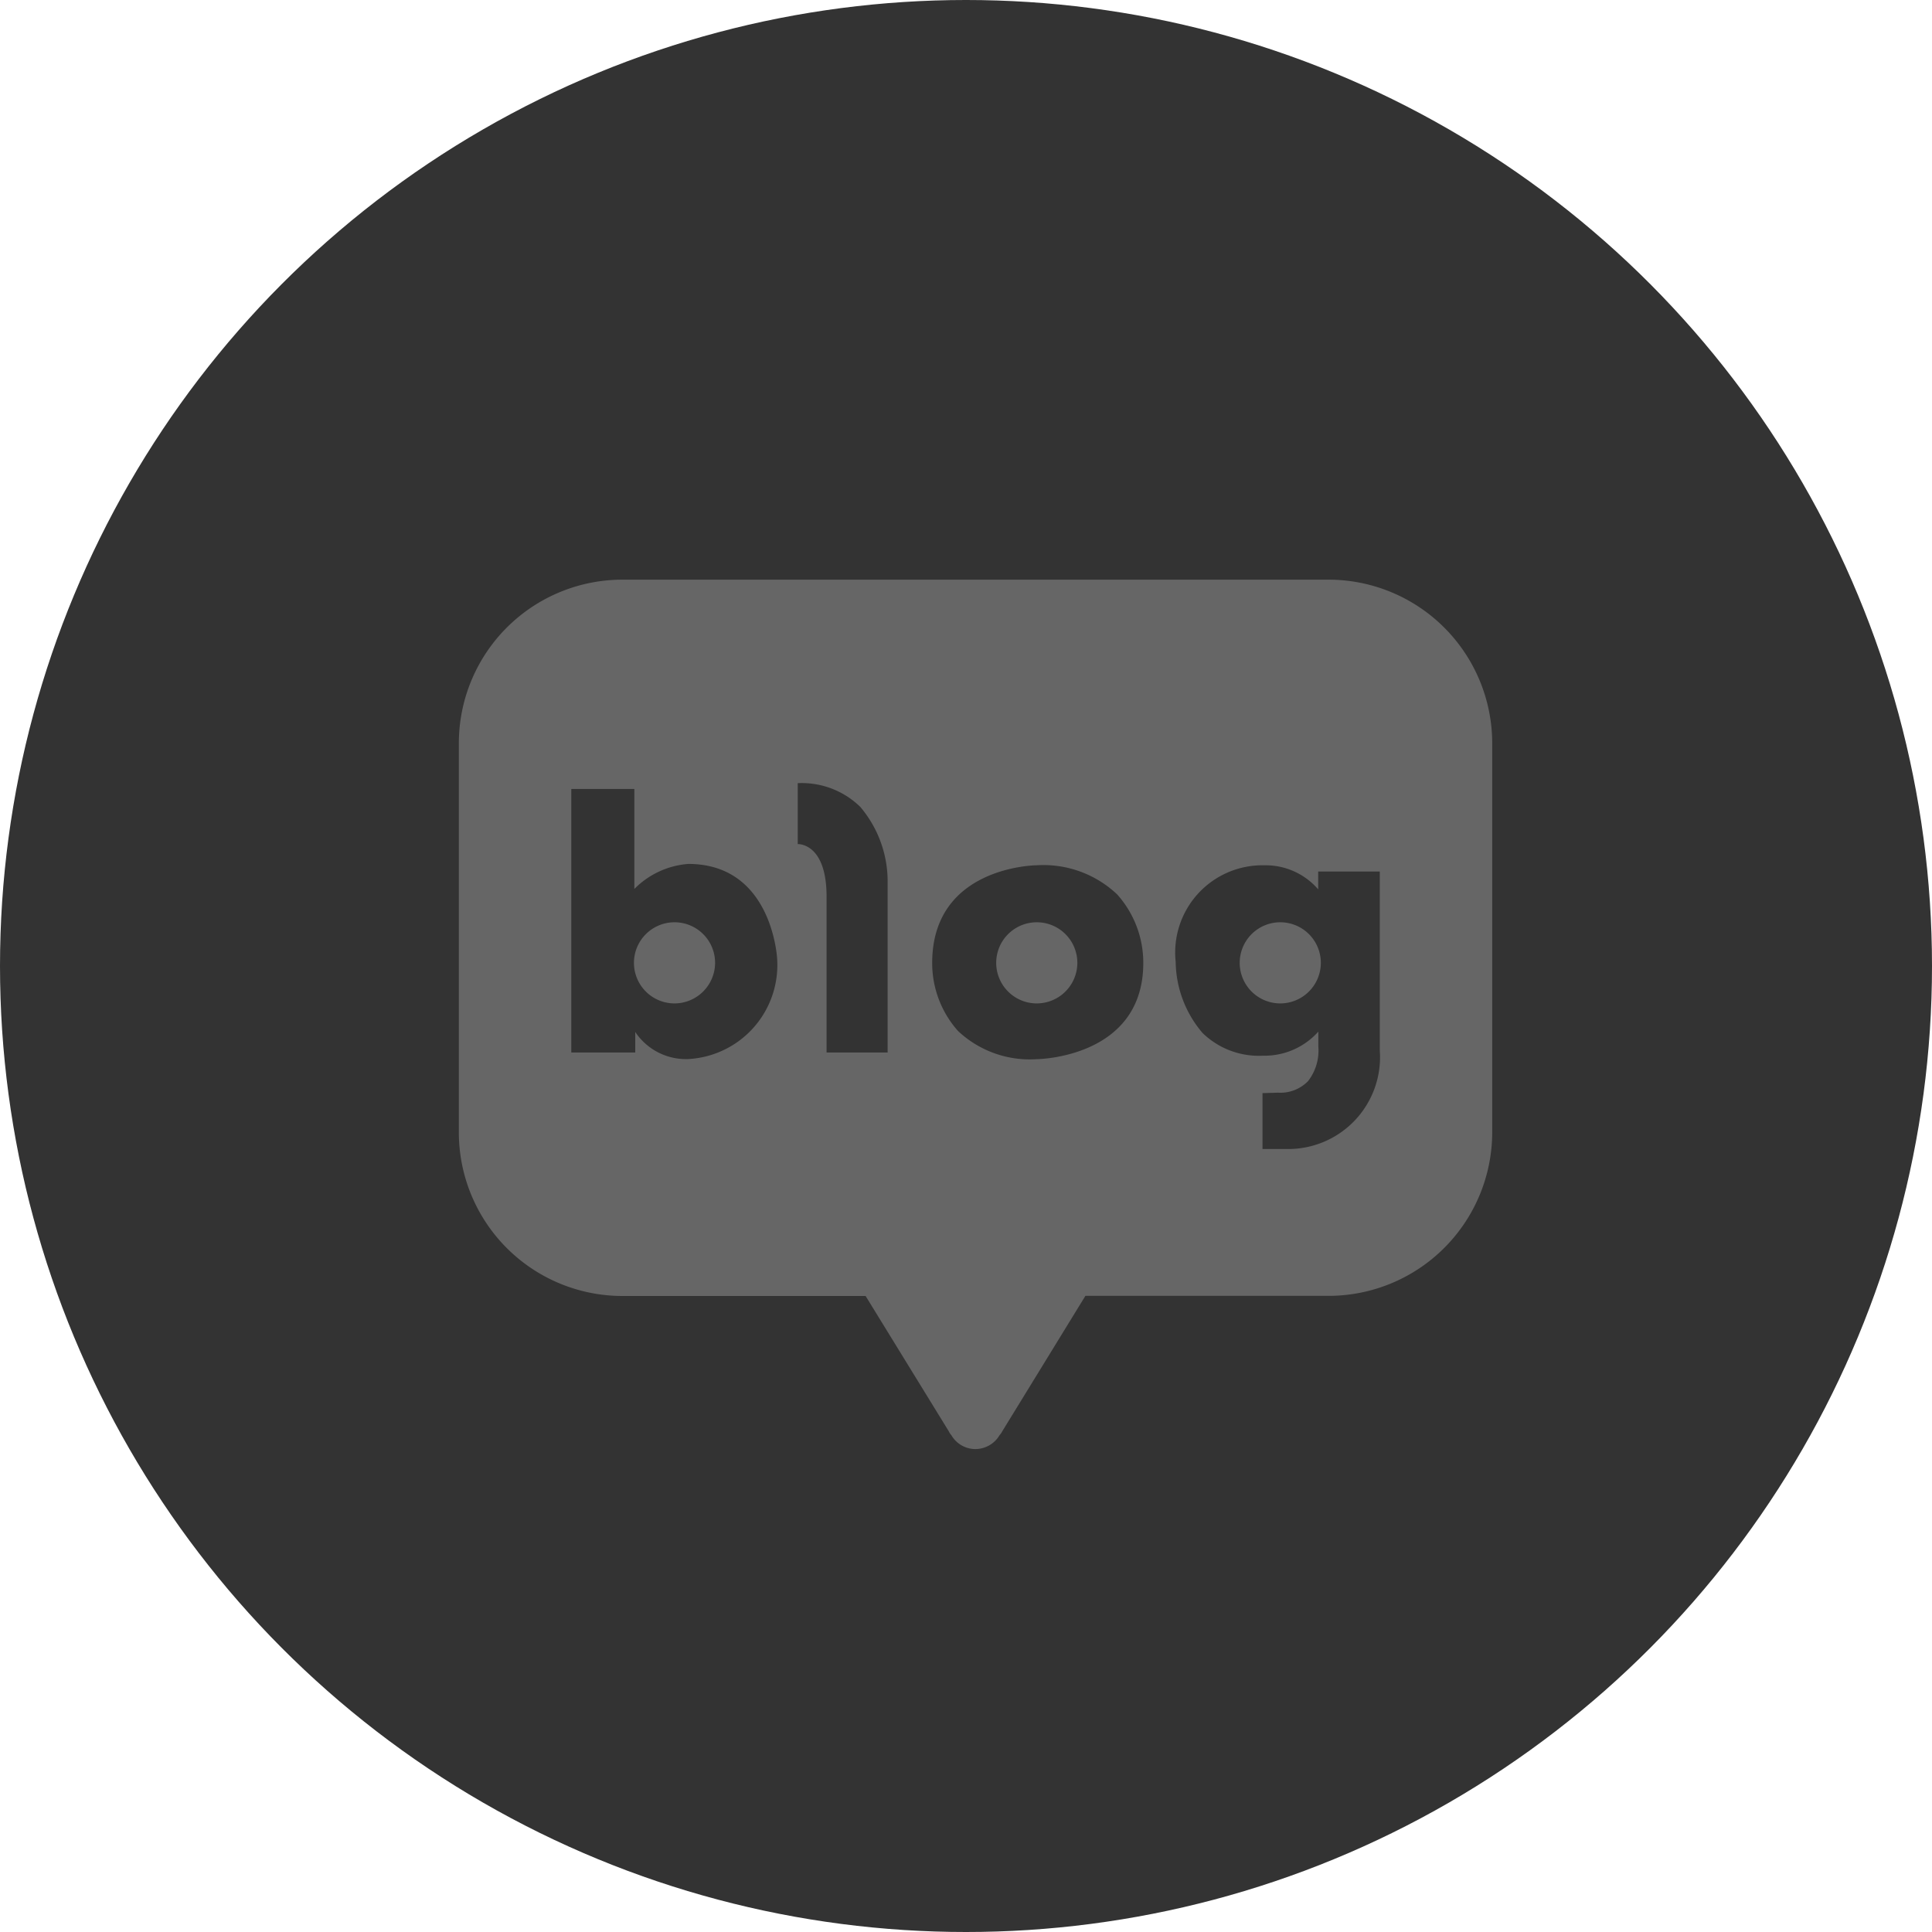
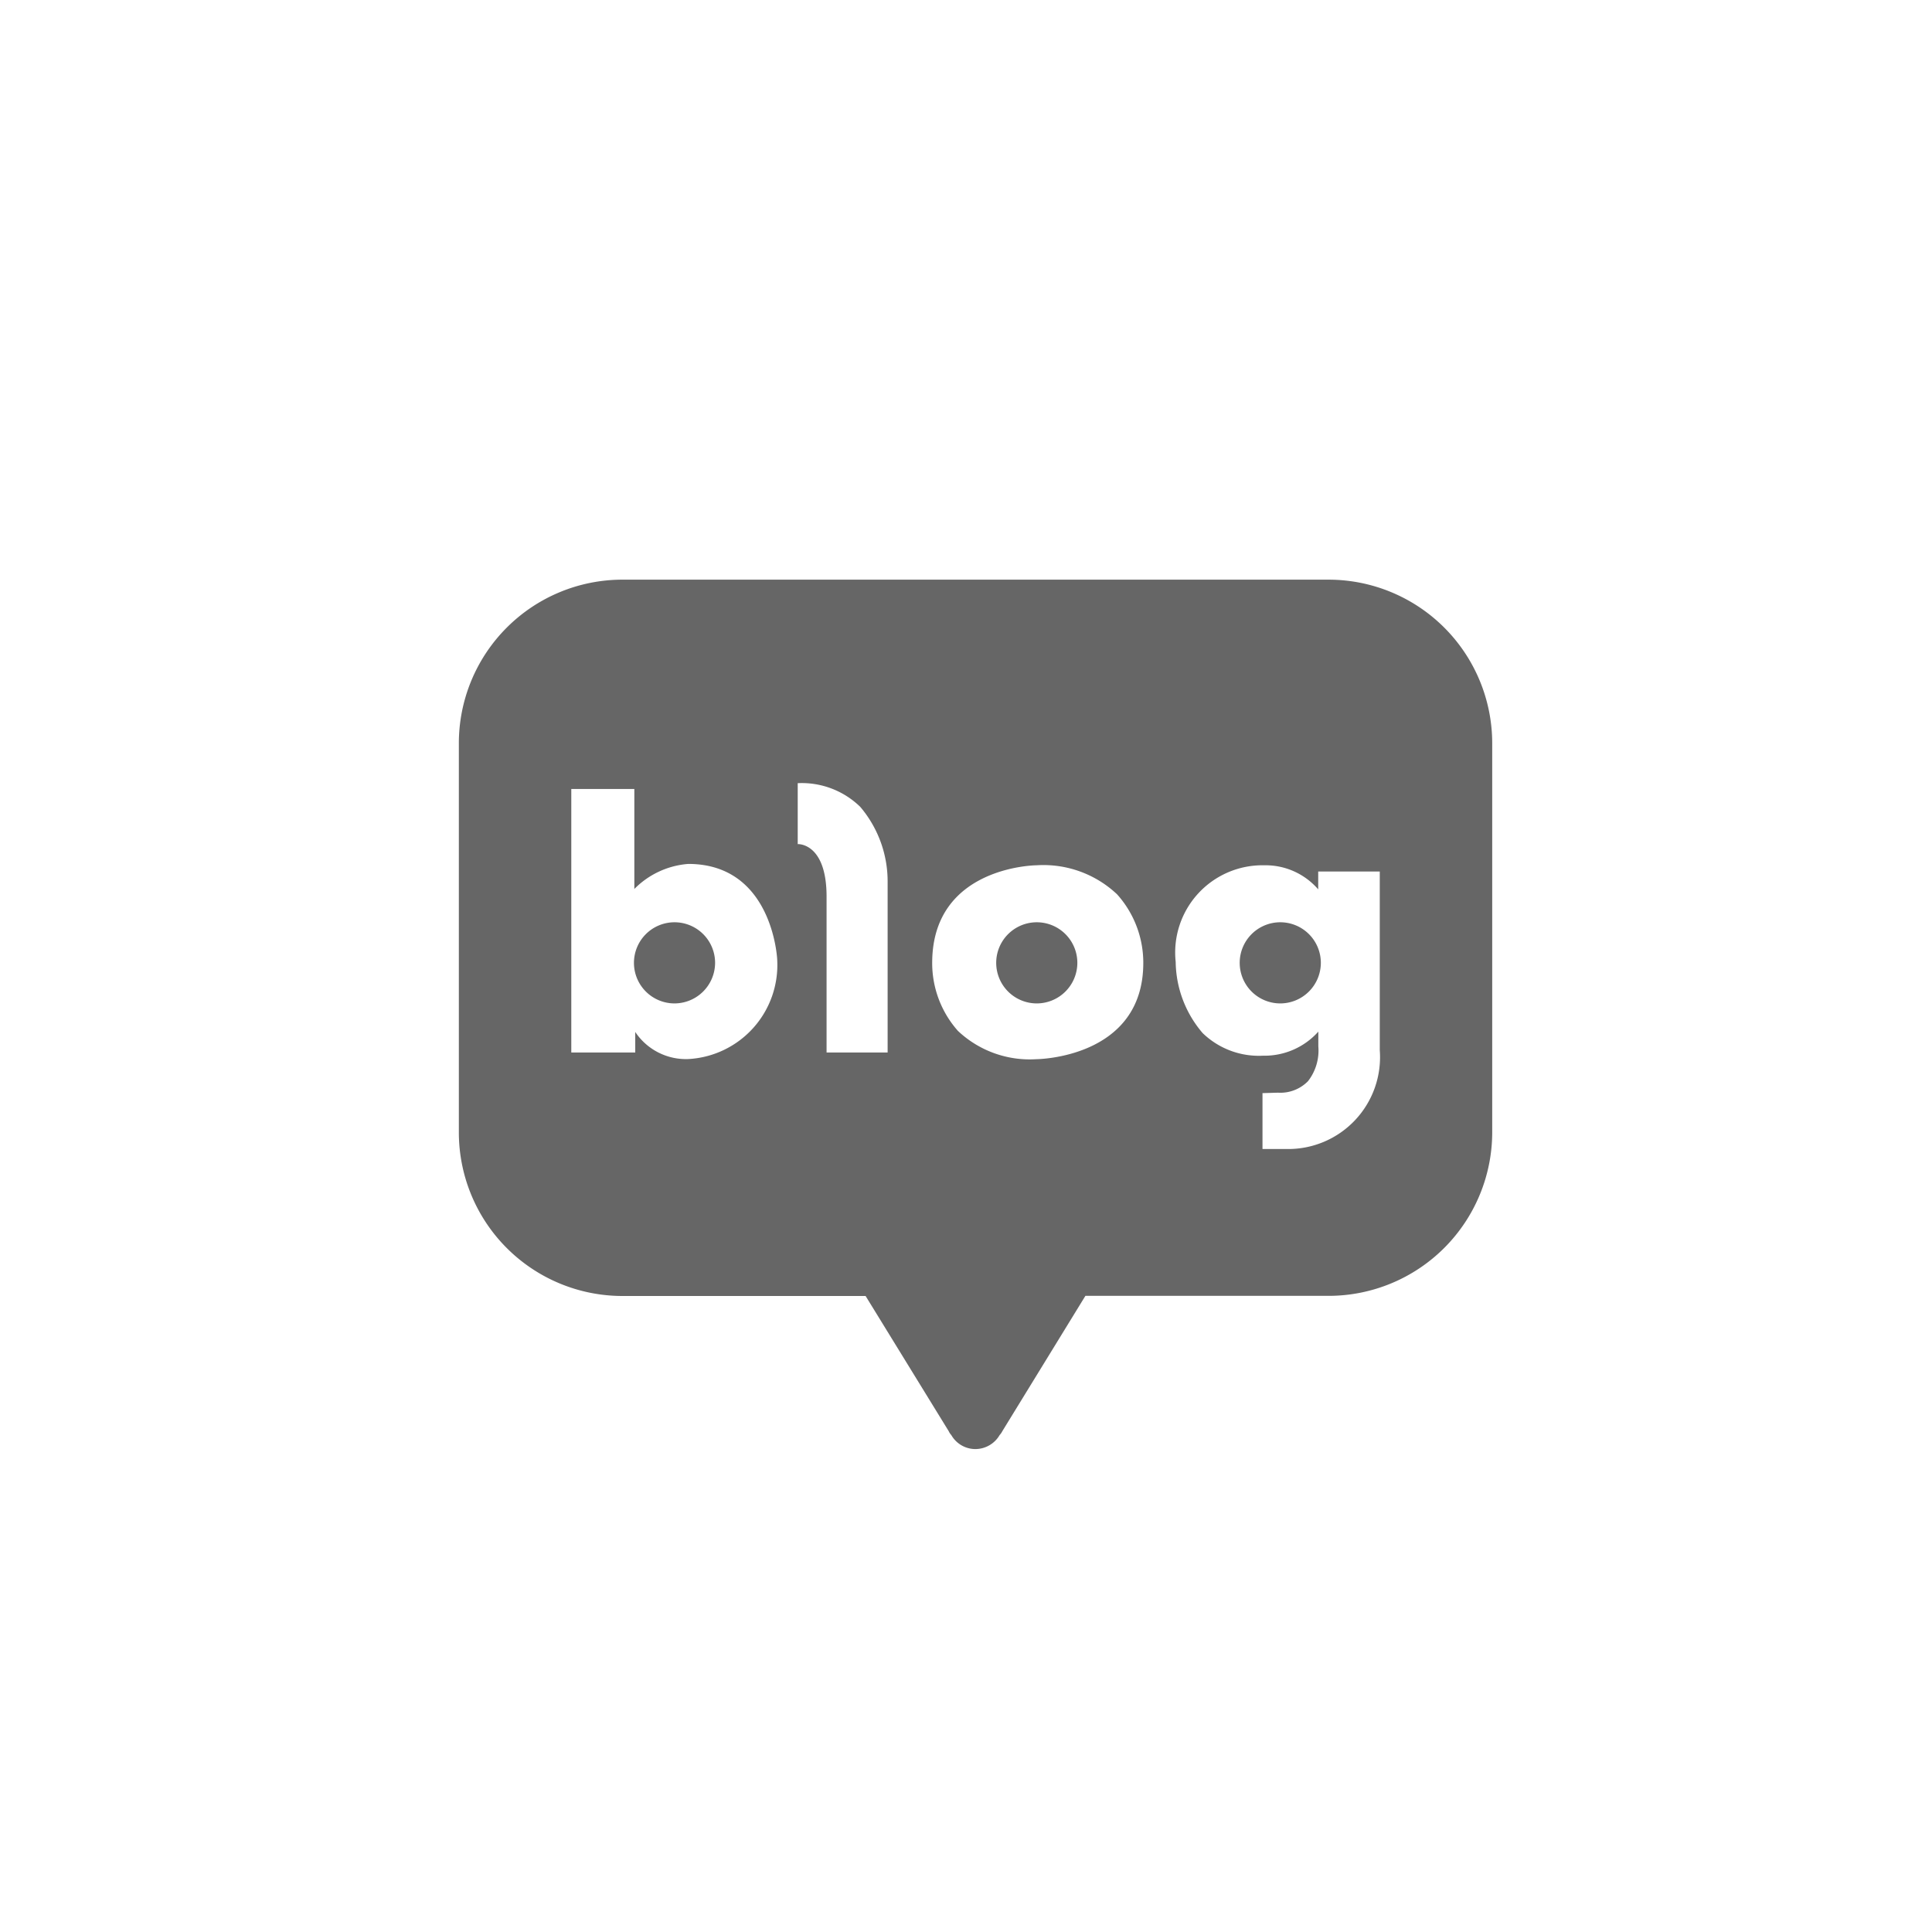
<svg xmlns="http://www.w3.org/2000/svg" width="30" height="30" viewBox="0 0 30 30">
  <g transform="translate(-1822 -320)">
-     <circle data-name="타원 2" cx="15" cy="15" r="15" transform="translate(1822 320)" style="fill:#333" />
    <g data-name="그룹 38">
      <path data-name="제외 1" d="M8.023 13.5a.431.431 0 0 1-.376-.217.228.228 0 0 1-.04-.06l-1.291-2.1H2.533A2.541 2.541 0 0 1 0 8.579V2.542A2.541 2.541 0 0 1 2.533 0h10.978a2.542 2.542 0 0 1 2.535 2.542v6.037a2.542 2.542 0 0 1-2.535 2.542H9.729l-1.289 2.1a.273.273 0 0 1-.043.062.437.437 0 0 1-.374.217zm4.456-5.527v.868h.383A1.426 1.426 0 0 0 14.3 7.306V4.532h-.956v.277a1.079 1.079 0 0 0-.825-.374H12.5a1.355 1.355 0 0 0-1.369 1.5 1.728 1.728 0 0 0 .419 1.106 1.254 1.254 0 0 0 .932.351h.015a1.12 1.12 0 0 0 .849-.374v.229a.774.774 0 0 1-.16.54.6.6 0 0 1-.467.179zM8.972 4.435c-.017 0-1.622.017-1.622 1.516a1.584 1.584 0 0 0 .4 1.056 1.624 1.624 0 0 0 1.218.439c.017 0 1.66-.017 1.66-1.495a1.591 1.591 0 0 0-.407-1.065 1.666 1.666 0 0 0-1.249-.451zM2.739 7.023a.946.946 0 0 0 .823.421 1.462 1.462 0 0 0 1.382-1.53c0-.061-.086-1.5-1.382-1.5a1.317 1.317 0 0 0-.837.389V3.25h-.979v4.092h.993v-.319zm2.528-2.917c.045 0 .443.023.443.816v2.42h.948V4.7a1.787 1.787 0 0 0-.425-1.172 1.3 1.3 0 0 0-.971-.368v.948zm7.489 2.474a.63.63 0 1 1 .629-.629.631.631 0 0 1-.629.629zm-3.782 0a.63.63 0 1 1 .63-.629.631.631 0 0 1-.63.629zm-5.626 0a.63.63 0 1 1 .631-.629.632.632 0 0 1-.631.629z" style="fill:#666" transform="translate(1829.125 329.001)" />
    </g>
  </g>
</svg>